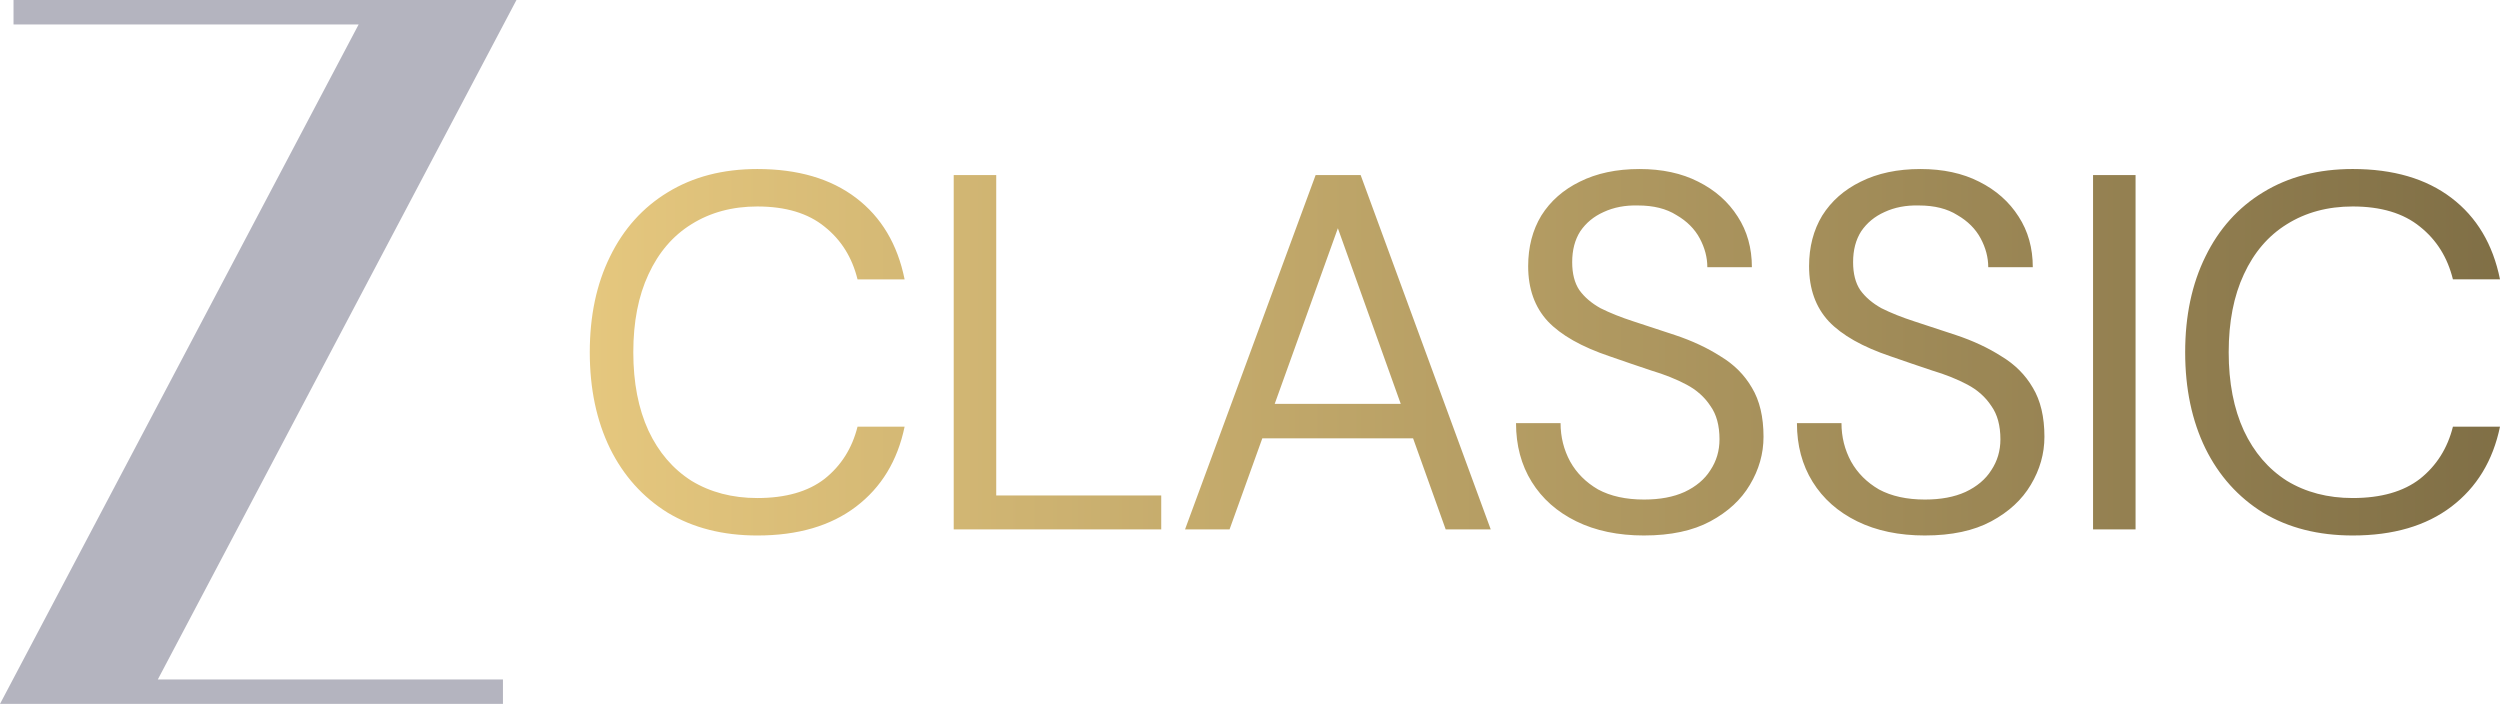
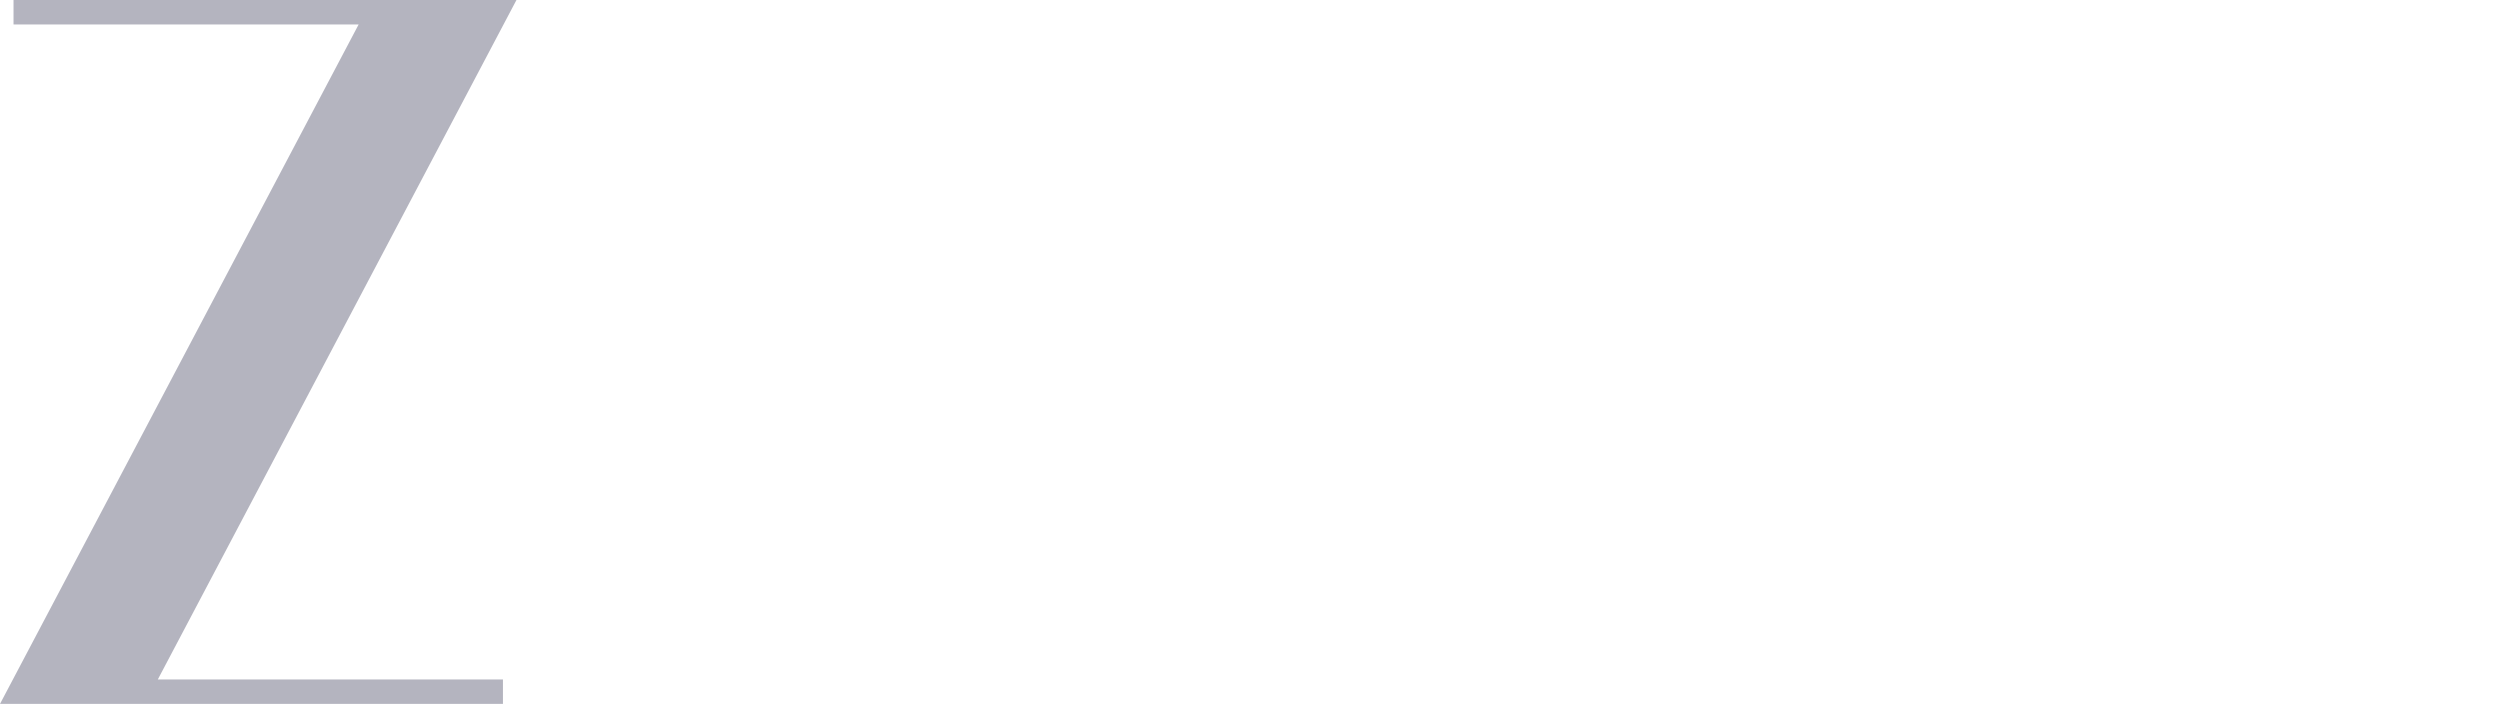
<svg xmlns="http://www.w3.org/2000/svg" xmlns:ns1="http://sodipodi.sourceforge.net/DTD/sodipodi-0.dtd" xmlns:ns2="http://www.inkscape.org/namespaces/inkscape" xmlns:xlink="http://www.w3.org/1999/xlink" width="255.97mm" height="72.071mm" viewBox="0 0 255.97 72.071" version="1.1" id="svg1">
  <ns1:namedview id="namedview1" pagecolor="#ffffff" bordercolor="#000000" borderopacity="0.25" ns2:showpageshadow="2" ns2:pageopacity="0.0" ns2:pagecheckerboard="0" ns2:deskcolor="#d1d1d1" ns2:document-units="mm">
    <ns2:page x="0" y="0" width="255.97" height="72.071" id="page2" margin="0" bleed="0" />
  </ns1:namedview>
  <defs id="defs1">
    <linearGradient ns2:collect="always" xlink:href="#linearGradient3" id="linearGradient10" x1="13.806" y1="196.786" x2="187.069" y2="196.786" gradientUnits="userSpaceOnUse" gradientTransform="matrix(1.129,0,0,1.129,62.419,-56.161)" />
    <linearGradient id="linearGradient3" ns2:collect="always">
      <stop style="stop-color:#e5c77e;stop-opacity:1;" offset="0" id="stop3" />
      <stop style="stop-color:#806f46;stop-opacity:1;" offset="1" id="stop10" />
    </linearGradient>
  </defs>
  <g ns2:label="Layer 1" ns2:groupmode="layer" id="layer1" transform="translate(-17.618,-129.91)">
    <path id="path72" d="M 70.498,129.91 H 58.196 19.003 v 1.67 0.835 h 35.335 l -36.719,69.566 h 12.302 39.193 v -1.67 -0.835 H 33.778 Z" style="fill:#b4b4bf;fill-opacity:1;fill-rule:nonzero;stroke:none;stroke-width:0.398" />
-     <path d="m 95.158,184.738 q -5.286,0 -9.173,-2.332 -3.835,-2.384 -5.908,-6.582 -2.073,-4.25 -2.073,-9.847 0,-5.597 2.073,-9.795 2.073,-4.25 5.908,-6.582 3.887,-2.384 9.173,-2.384 6.219,0 10.106,2.954 3.887,2.954 4.975,8.344 h -4.82 q -0.829,-3.369 -3.369,-5.39 -2.539,-2.073 -6.893,-2.073 -3.835,0 -6.737,1.814 -2.85,1.762 -4.405,5.131 -1.555,3.317 -1.555,7.981 0,4.664 1.555,8.033 1.555,3.317 4.405,5.131 2.902,1.762 6.737,1.762 4.353,0 6.893,-1.969 2.539,-2.021 3.369,-5.338 h 4.82 q -1.088,5.234 -4.975,8.188 -3.887,2.954 -10.106,2.954 z m 20.108,-0.622 v -36.278 h 4.353 v 32.805 h 16.895 v 3.472 z m 23.684,0 13.371,-36.278 h 4.612 l 13.319,36.278 h -4.612 L 154.6,153.28 v 0 l -11.091,30.836 z m 6.115,-9.329 1.244,-3.524 h 16.429 l 1.244,3.524 z m 40.889,9.95 q -3.991,0 -6.945,-1.451 -2.954,-1.451 -4.561,-4.042 -1.607,-2.591 -1.607,-6.012 h 4.561 q 0,2.125 0.985,3.939 0.985,1.762 2.85,2.85 1.918,1.036 4.716,1.036 2.436,0 4.146,-0.777 1.762,-0.829 2.643,-2.228 0.933,-1.399 0.933,-3.161 0,-2.125 -0.933,-3.42 -0.881,-1.347 -2.436,-2.177 -1.555,-0.829 -3.628,-1.451 -2.021,-0.674 -4.25,-1.451 -4.301,-1.451 -6.323,-3.576 -2.021,-2.177 -2.021,-5.649 0,-2.954 1.347,-5.183 1.399,-2.228 3.939,-3.472 2.591,-1.296 6.115,-1.296 3.472,0 6.012,1.296 2.591,1.296 4.042,3.576 1.451,2.228 1.451,5.183 h -4.561 q 0,-1.503 -0.777,-2.954 -0.777,-1.451 -2.384,-2.384 -1.555,-0.985 -3.939,-0.985 -1.969,-0.052 -3.524,0.674 -1.503,0.674 -2.384,1.969 -0.829,1.296 -0.829,3.161 0,1.762 0.726,2.85 0.777,1.088 2.177,1.866 1.451,0.726 3.369,1.347 1.918,0.622 4.25,1.399 2.643,0.881 4.664,2.177 2.073,1.244 3.213,3.213 1.192,1.969 1.192,5.027 0,2.591 -1.399,4.923 -1.347,2.28 -4.042,3.731 -2.695,1.451 -6.789,1.451 z m 28.762,0 q -3.991,0 -6.945,-1.451 -2.954,-1.451 -4.561,-4.042 -1.607,-2.591 -1.607,-6.012 h 4.561 q 0,2.125 0.985,3.939 0.985,1.762 2.85,2.85 1.918,1.036 4.716,1.036 2.436,0 4.146,-0.777 1.762,-0.829 2.643,-2.228 0.933,-1.399 0.933,-3.161 0,-2.125 -0.933,-3.42 -0.881,-1.347 -2.436,-2.177 -1.555,-0.829 -3.628,-1.451 -2.021,-0.674 -4.25,-1.451 -4.301,-1.451 -6.323,-3.576 -2.021,-2.177 -2.021,-5.649 0,-2.954 1.347,-5.183 1.399,-2.228 3.939,-3.472 2.591,-1.296 6.115,-1.296 3.472,0 6.012,1.296 2.591,1.296 4.042,3.576 1.451,2.228 1.451,5.183 h -4.561 q 0,-1.503 -0.777,-2.954 -0.777,-1.451 -2.384,-2.384 -1.555,-0.985 -3.939,-0.985 -1.969,-0.052 -3.524,0.674 -1.503,0.674 -2.384,1.969 -0.829,1.296 -0.829,3.161 0,1.762 0.726,2.85 0.777,1.088 2.177,1.866 1.451,0.726 3.369,1.347 1.918,0.622 4.25,1.399 2.643,0.881 4.664,2.177 2.073,1.244 3.213,3.213 1.192,1.969 1.192,5.027 0,2.591 -1.399,4.923 -1.347,2.28 -4.042,3.731 -2.695,1.451 -6.789,1.451 z m 17.205,-0.622 v -36.278 h 4.353 v 36.278 z m 26.586,0.622 q -5.286,0 -9.173,-2.332 -3.835,-2.384 -5.908,-6.582 -2.073,-4.25 -2.073,-9.847 0,-5.597 2.073,-9.795 2.073,-4.25 5.908,-6.582 3.887,-2.384 9.173,-2.384 6.219,0 10.106,2.954 3.887,2.954 4.975,8.344 h -4.82 q -0.829,-3.369 -3.369,-5.39 -2.539,-2.073 -6.893,-2.073 -3.835,0 -6.737,1.814 -2.85,1.762 -4.405,5.131 -1.555,3.317 -1.555,7.981 0,4.664 1.555,8.033 1.555,3.317 4.405,5.131 2.902,1.762 6.737,1.762 4.353,0 6.893,-1.969 2.539,-2.021 3.369,-5.338 h 4.82 q -1.088,5.234 -4.975,8.188 -3.887,2.954 -10.106,2.954 z" id="text3" style="font-size:45.91px;line-height:1;font-family:'DM Sans';-inkscape-font-specification:'DM Sans';letter-spacing:-1.148px;word-spacing:0px;fill:url(#linearGradient10);stroke-width:5.344;stroke-linecap:round;stroke-linejoin:round;paint-order:stroke fill markers" aria-label="CLASSIC" />
  </g>
</svg>